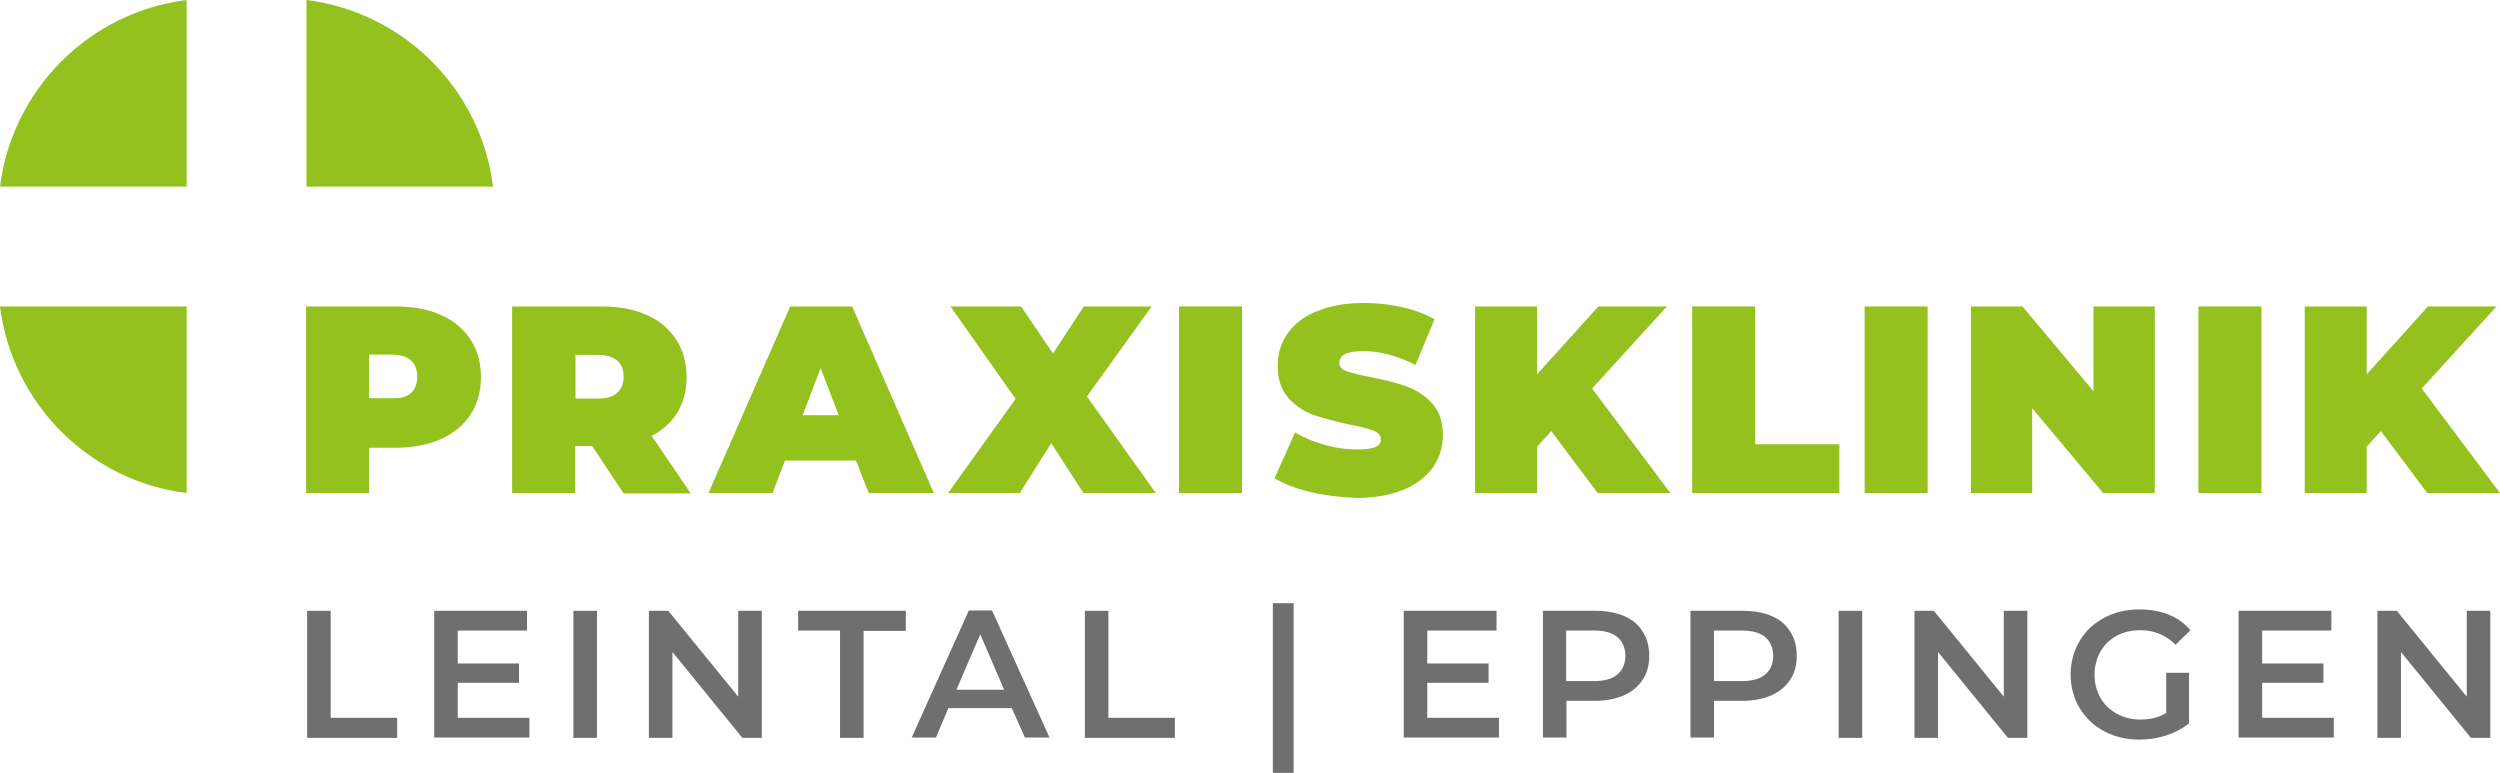
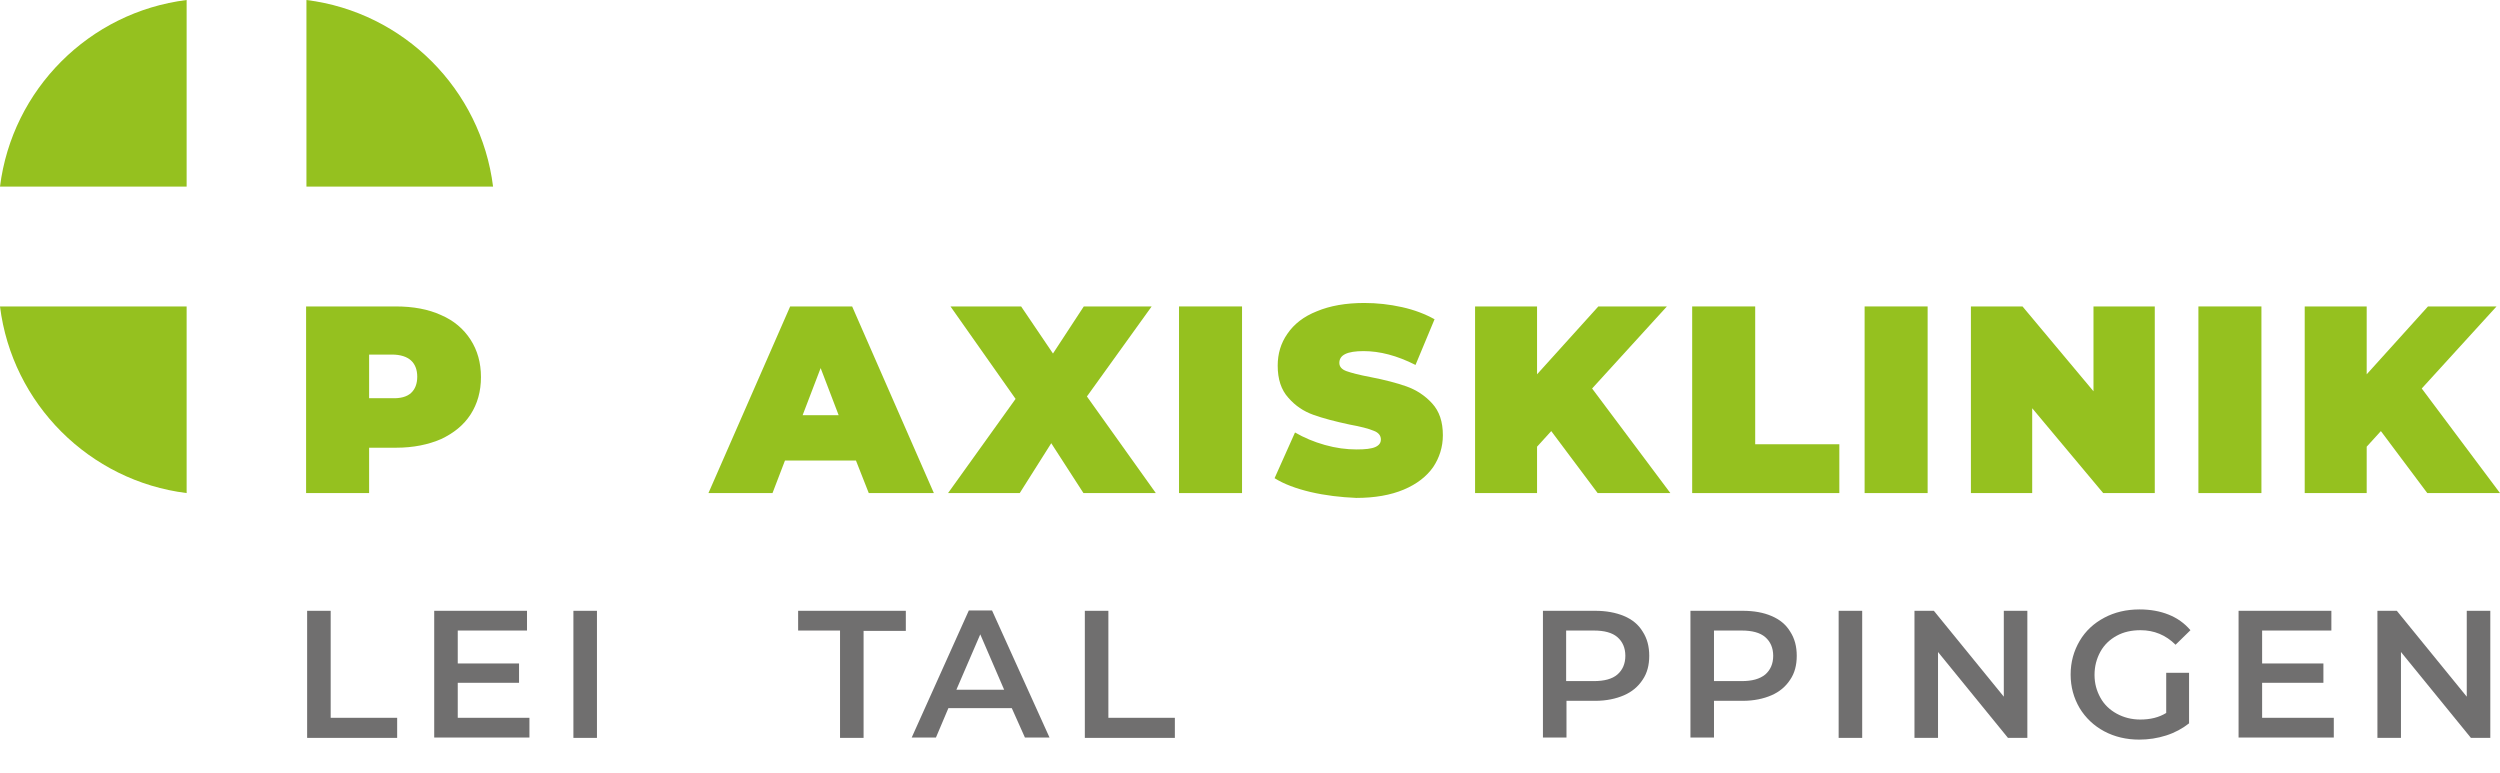
<svg xmlns="http://www.w3.org/2000/svg" id="Ebene_1" data-name="Ebene 1" viewBox="0 0 722 223.2">
  <defs>
    <style>
      .cls-1 {
        fill: #706f6f;
      }

      .cls-2 {
        fill: #95c11f;
      }
    </style>
  </defs>
  <g>
    <path class="cls-2" d="m127.4,91c3.7,1.6,6.5,4,8.5,7.1s3,6.7,3,10.8-1,7.7-3,10.8-4.9,5.4-8.5,7.1c-3.7,1.6-8,2.5-13,2.5h-7.8v13.1h-18.2v-53.9h25.9c5,0,9.4.8,13.1,2.5Zm-8.7,22.5c1.2-1.1,1.8-2.7,1.8-4.7s-.6-3.6-1.8-4.7-3.1-1.7-5.5-1.7h-6.6v12.6h6.6c2.4.1,4.3-.4,5.5-1.5Z" />
-     <path class="cls-2" d="m171,128.8h-4.9v13.6h-18.2v-53.9h25.9c5,0,9.3.8,13,2.5,3.7,1.6,6.5,4,8.5,7.1s3,6.7,3,10.8c0,3.8-.9,7.2-2.6,10.1s-4.3,5.2-7.5,6.9l11.3,16.6h-19.4l-9.1-13.7Zm7.3-24.6c-1.2-1.1-3.1-1.7-5.5-1.7h-6.6v12.6h6.6c2.5,0,4.3-.6,5.5-1.7s1.8-2.7,1.8-4.7-.6-3.4-1.8-4.5Z" />
    <path class="cls-2" d="m247.2,133h-20.5l-3.6,9.4h-18.5l23.6-53.9h17.9l23.6,53.9h-18.8l-3.7-9.4Zm-5-13.1l-5.2-13.6-5.2,13.6h10.4Z" />
    <path class="cls-2" d="m312.9,142.4l-9.3-14.4-9.1,14.4h-20.7l19.5-27.2-18.8-26.7h20.4l9.2,13.6,8.9-13.6h19.6l-18.7,26,19.9,27.9h-20.9Z" />
    <path class="cls-2" d="m340.5,88.5h18.2v53.9h-18.2v-53.9Z" />
    <path class="cls-2" d="m378.5,142.1c-4.2-1-7.7-2.3-10.4-4l5.9-13.2c2.6,1.5,5.4,2.7,8.6,3.6s6.2,1.3,9.2,1.3c2.5,0,4.3-.2,5.4-.7s1.6-1.2,1.6-2.2c0-1.1-.7-2-2.1-2.5-1.4-.6-3.7-1.2-7-1.8-4.2-.9-7.6-1.8-10.4-2.8s-5.2-2.6-7.2-4.9c-2.1-2.3-3.1-5.4-3.1-9.3,0-3.4.9-6.5,2.8-9.2,1.9-2.8,4.7-5,8.5-6.5,3.8-1.6,8.4-2.4,13.7-2.4,3.7,0,7.3.4,10.9,1.2,3.6.8,6.7,2,9.4,3.5l-5.5,13.2c-5.3-2.7-10.3-4-15-4s-7,1.1-7,3.4c0,1.1.7,1.9,2.1,2.4s3.7,1.1,6.9,1.7c4.1.8,7.6,1.7,10.4,2.7s5.3,2.6,7.4,4.9,3.1,5.3,3.1,9.2c0,3.4-1,6.5-2.8,9.2-1.9,2.7-4.7,4.9-8.5,6.5s-8.4,2.4-13.7,2.4c-4.6-.2-8.9-.7-13.2-1.7Z" />
    <path class="cls-2" d="m448,124.5l-4.1,4.5v13.4h-17.9v-53.9h17.9v19.6l17.7-19.6h19.8l-21.6,23.7,22.6,30.2h-21l-13.4-17.9Z" />
    <path class="cls-2" d="m488.7,88.5h18.2v39.8h24.3v14.1h-42.5v-53.9Z" />
    <path class="cls-2" d="m538.5,88.5h18.2v53.9h-18.2v-53.9Z" />
    <path class="cls-2" d="m622.3,88.5v53.9h-14.9l-20.5-24.5v24.5h-17.7v-53.9h14.9l20.5,24.5v-24.5h17.7Z" />
    <path class="cls-2" d="m634.9,88.5h18.2v53.9h-18.2v-53.9Z" />
    <path class="cls-2" d="m687.6,124.5l-4.1,4.5v13.4h-17.9v-53.9h17.9v19.6l17.7-19.6h19.8l-21.6,23.7,22.6,30.2h-21l-13.4-17.9Z" />
  </g>
  <g>
    <path class="cls-2" d="m53.9,53.9V0C25.8,3.5,3.5,25.8,0,53.9h53.9Z" />
    <path class="cls-2" d="m88.5,53.9h53.9C138.9,25.8,116.6,3.5,88.5,0v53.9h0Z" />
    <path class="cls-2" d="m53.9,88.5H0c3.5,28.1,25.8,50.4,53.9,53.9v-53.9Z" />
  </g>
  <g>
    <path class="cls-1" d="m88.7,176.4h6.8v30.9h19.2v5.8h-26v-36.7Z" />
    <path class="cls-1" d="m152.9,207.3v5.7h-27.5v-36.6h26.8v5.7h-20v9.5h17.7v5.6h-17.7v10.1h20.7Z" />
    <path class="cls-1" d="m165.6,176.4h6.8v36.7h-6.8v-36.7Z" />
-     <path class="cls-1" d="m220,176.4v36.7h-5.6l-20.2-24.8v24.8h-6.8v-36.7h5.6l20.2,24.8v-24.8h6.8Z" />
    <path class="cls-1" d="m242.7,182.1h-12.2v-5.7h31.1v5.8h-12.2v30.9h-6.8v-31h.1Z" />
    <path class="cls-1" d="m292.2,204.5h-18.3l-3.6,8.5h-7l16.5-36.7h6.7l16.6,36.7h-7.1l-3.8-8.5Zm-2.2-5.3l-6.9-16-6.9,16h13.8Z" />
    <path class="cls-1" d="m313.3,176.4h6.8v30.9h19.2v5.8h-26v-36.7Z" />
-     <path class="cls-1" d="m367.6,174.2h6v49h-6v-49Z" />
-     <path class="cls-1" d="m432.9,207.3v5.7h-27.5v-36.6h26.8v5.7h-20v9.5h17.7v5.6h-17.7v10.1h20.7Z" />
    <path class="cls-1" d="m469,177.9c2.4,1,4.2,2.5,5.4,4.5,1.3,2,1.9,4.3,1.9,7s-.6,5-1.9,6.9c-1.3,2-3.1,3.5-5.4,4.5s-5.1,1.6-8.3,1.6h-8.3v10.6h-6.8v-36.6h15.1c3.1,0,5.9.5,8.3,1.5Zm-1.9,16.9c1.5-1.3,2.3-3.1,2.3-5.4s-.8-4.1-2.3-5.4-3.8-1.9-6.8-1.9h-8v14.6h8c3,0,5.3-.6,6.8-1.9Z" />
    <path class="cls-1" d="m511.6,177.9c2.4,1,4.2,2.5,5.4,4.5,1.3,2,1.9,4.3,1.9,7s-.6,5-1.9,6.9c-1.3,2-3.1,3.5-5.4,4.5s-5.1,1.6-8.3,1.6h-8.3v10.6h-6.8v-36.6h15.1c3.2,0,6,.5,8.3,1.5Zm-1.8,16.9c1.5-1.3,2.3-3.1,2.3-5.4s-.8-4.1-2.3-5.4-3.8-1.9-6.8-1.9h-8v14.6h8c3,0,5.2-.6,6.8-1.9Z" />
    <path class="cls-1" d="m531,176.4h6.8v36.7h-6.8v-36.7Z" />
    <path class="cls-1" d="m585.5,176.4v36.7h-5.6l-20.2-24.8v24.8h-6.8v-36.7h5.6l20.2,24.8v-24.8h6.8Z" />
    <path class="cls-1" d="m625.8,194.3h6.4v14.6c-1.9,1.5-4.1,2.7-6.6,3.5s-5.1,1.2-7.8,1.2c-3.7,0-7.1-.8-10.1-2.4s-5.4-3.9-7.1-6.7c-1.7-2.9-2.6-6.1-2.6-9.7s.9-6.8,2.6-9.7c1.7-2.9,4.1-5.1,7.1-6.7s6.4-2.4,10.2-2.4c3.1,0,5.9.5,8.4,1.5s4.6,2.5,6.3,4.5l-4.3,4.2c-2.8-2.8-6.2-4.2-10.1-4.2-2.6,0-4.9.5-6.9,1.6s-3.6,2.6-4.7,4.6c-1.1,2-1.7,4.2-1.7,6.7s.6,4.6,1.7,6.6c1.1,2,2.7,3.5,4.7,4.6s4.3,1.7,6.8,1.7c2.9,0,5.4-.6,7.5-1.9v-11.6h.2Z" />
    <path class="cls-1" d="m674,207.3v5.7h-27.5v-36.6h26.8v5.7h-20v9.5h17.7v5.6h-17.7v10.1h20.7Z" />
    <path class="cls-1" d="m719.2,176.4v36.7h-5.6l-20.2-24.8v24.8h-6.8v-36.7h5.6l20.2,24.8v-24.8h6.8Z" />
  </g>
</svg>